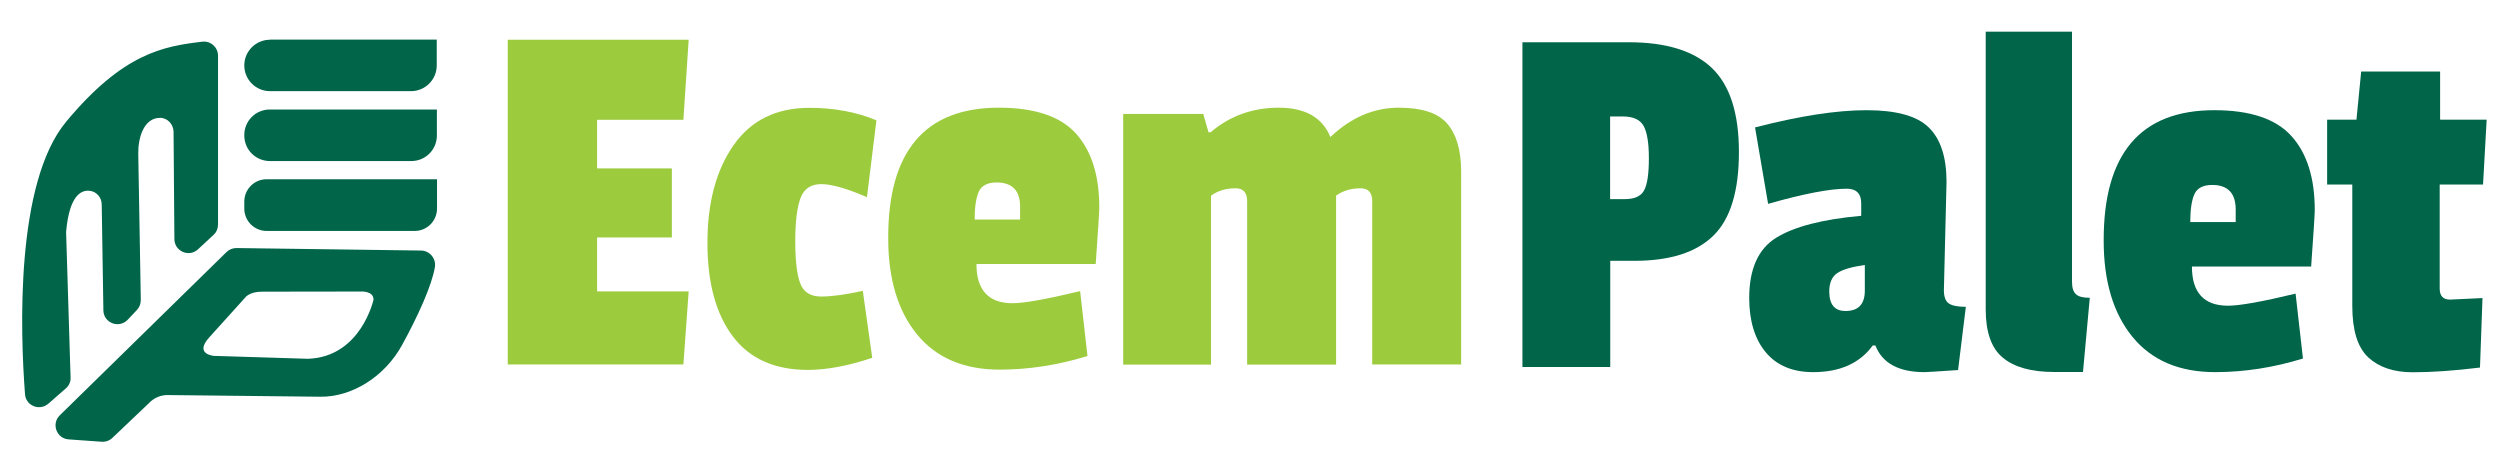
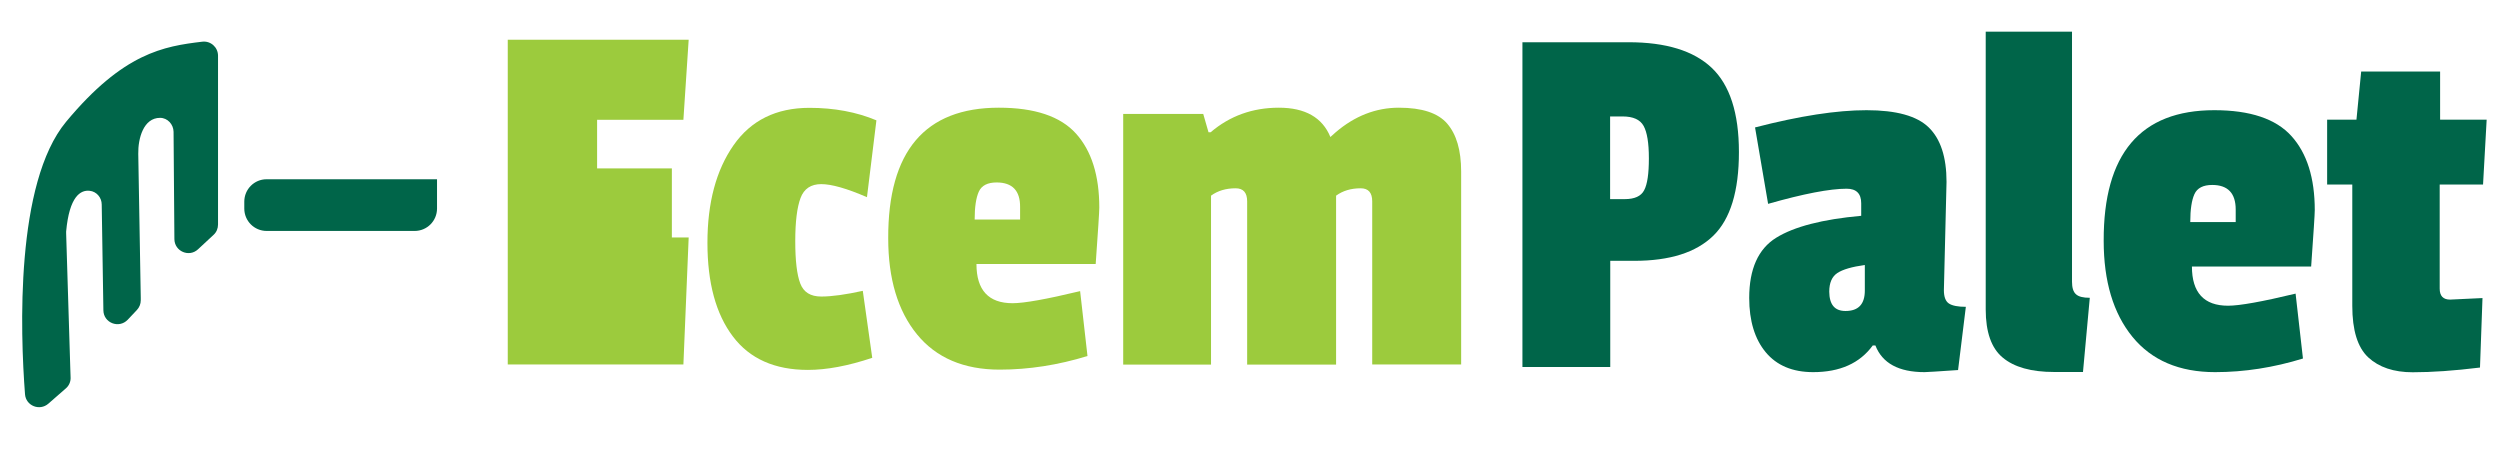
<svg xmlns="http://www.w3.org/2000/svg" version="1.1" id="Layer_1" x="0px" y="0px" viewBox="0 0 1799.1 335" style="enable-background:new 0 0 1799.1 335;" xml:space="preserve">
  <style type="text/css">
	.st0{fill:#9CCB3D;}
	.st1{fill:#006549;}
	.st2{fill:#FFFFFF;}
</style>
  <g>
-     <path class="st0" d="M491.8,262.3H365.4V28.6h130.2l-3.8,57.6h-62.1v35h53.8v49.7h-53.8v38.8h65.9L491.8,262.3z" />
+     <path class="st0" d="M491.8,262.3H365.4V28.6h130.2l-3.8,57.6h-62.1v35h53.8v49.7h-53.8h65.9L491.8,262.3z" />
    <path class="st0" d="M591,132.5c-7.4,0-12.4,3.3-14.9,10s-3.8,17-3.8,31c0,14.1,1.2,24.2,3.6,30.5c2.4,6.3,7.4,9.4,15.1,9.4   c7.7,0,17.6-1.4,29.9-4.1l6.8,48.2c-17.3,5.8-32.8,8.7-46.3,8.7c-23.8,0-41.9-8-54-24.1c-12.2-16.1-18.3-38.5-18.3-67.4   c0-28.9,6.3-52.3,18.8-70.2c12.5-17.9,30.7-26.9,54.6-26.9c17.8,0,33.9,3,48.2,9l-6.8,55.3C609.4,135.6,598.4,132.5,591,132.5z" />
    <path class="st0" d="M718.8,77.5c25.8,0,44.3,6.2,55.5,18.6s16.8,30.2,16.8,53.3c0,3-0.9,16.6-2.6,40.6h-85.8   c0,18.8,8.7,28.2,26,28.2c8.3,0,24.5-2.9,48.6-8.7l5.3,46.7c-21.1,6.5-42.2,9.8-63.2,9.8c-25.8,0-45.7-8.5-59.5-25.4   c-13.8-16.9-20.7-40-20.7-69.1C639,108.9,665.6,77.5,718.8,77.5z M717.2,131.3c-6.5,0-10.8,2.2-12.8,6.6c-2,4.4-3,11.1-3,20.1h32.7   v-9C734.2,137.2,728.5,131.3,717.2,131.3z" />
    <path class="st0" d="M961.2,95.2c13.8-11.8,29-17.7,45.5-17.7c16.6,0,28.2,3.8,34.8,11.5c6.6,7.7,10,19.1,10,34.4v138.9h-64V144.9   c0-6.3-2.8-9.4-8.3-9.4c-7,0-12.9,1.8-17.7,5.3v121.6h-64V144.9c0-6.3-2.8-9.4-8.3-9.4c-7,0-12.9,1.8-17.7,5.3v121.6h-63.2V82h57.6   l3.8,13.2h1.5c13.8-11.8,30.2-17.7,49.1-17.7c18.9,0,31.3,7,37.1,21.1L961.2,95.2z" />
  </g>
  <g>
    <path class="st1" d="M1176.1,187.7h-17.3v76.4h-63.2V30.4h76.4c26.8,0,46.8,6.1,59.8,18.4c13,12.3,19.6,32.5,19.6,60.6   c0,28.1-6.1,48.2-18.4,60.2C1220.6,181.7,1201.7,187.7,1176.1,187.7z M1183.2,136.9c2.3-4.3,3.4-11.9,3.4-23s-1.3-18.8-3.8-23.3   c-2.5-4.5-7.5-6.8-15.1-6.8h-9v59.5h10.5C1176.3,143.3,1181,141.2,1183.2,136.9z" />
    <path class="st1" d="M1400.8,130.9l-1.9,77.9c0,4.8,1.2,8,3.6,9.6c2.4,1.6,6.5,2.4,12.2,2.4l-5.6,45.5c-14.6,1-22.6,1.5-24.1,1.5   c-18.6,0-30.4-6.4-35.4-19.2h-1.9c-9.3,12.8-23.6,19.2-42.9,19.2c-14.8,0-26.2-4.8-34.1-14.3c-7.9-9.5-11.9-22.6-11.9-39.1   c0-20.8,6.5-35.3,19.4-43.3c12.9-8,33.3-13.3,61.2-15.8v-9c0-7-3.5-10.5-10.5-10.5c-12,0-30.9,3.6-56.5,10.9l-9.4-55   c32.1-8.3,58.8-12.4,80.2-12.4s36.3,4.1,44.8,12.4C1396.5,100,1400.8,113,1400.8,130.9z M1328.1,223.8c9.3,0,13.9-4.9,13.9-14.7   v-18.4c-9.3,1.3-15.9,3.2-19.8,5.8c-3.9,2.6-5.8,7.1-5.8,13.4C1316.5,219.2,1320.3,223.8,1328.1,223.8z" />
    <path class="st1" d="M1429,222.7V22.8h62.1v179.9c0,4.3,0.9,7.3,2.8,9c1.9,1.8,5.2,2.6,10,2.6l-4.9,53.4h-20.7   c-16.6,0-28.9-3.5-37.1-10.4C1433.1,250.6,1429,239,1429,222.7z" />
    <path class="st1" d="M1593.5,79.3c25.8,0,44.3,6.2,55.5,18.6s16.8,30.2,16.8,53.3c0,3-0.9,16.6-2.6,40.6h-85.8   c0,18.8,8.7,28.2,26,28.2c8.3,0,24.5-2.9,48.6-8.7l5.3,46.7c-21.1,6.5-42.2,9.8-63.2,9.8c-25.8,0-45.7-8.5-59.5-25.4   c-13.8-16.9-20.7-40-20.7-69.1C1513.7,110.7,1540.3,79.3,1593.5,79.3z M1592,133.1c-6.5,0-10.8,2.2-12.8,6.6c-2,4.4-3,11.1-3,20.1   h32.7v-9C1608.9,139,1603.2,133.1,1592,133.1z" />
    <path class="st1" d="M1784.7,264.5c-18.6,2.3-34.7,3.4-48.4,3.4c-13.7,0-24.3-3.6-32-10.7c-7.7-7.2-11.5-19.5-11.5-37.1v-87.3   h-18.1V86.1h21.1l3.4-34.6h56.8v34.6h33.5l-2.6,46.7h-31.2v74.9c0,5.3,2.5,7.9,7.5,7.9c0.5,0,8.3-0.4,23.3-1.1L1784.7,264.5z" />
  </g>
  <g>
    <path class="st1" d="M50.8,271.5l-0.2-6l-3-97.6c0-0.4,0-0.9,0-1.3c2.3-25.4,10.4-30,16.9-29.3c5,0.5,8.7,4.9,8.7,9.9l1.2,76.1   c0.1,9.1,11.2,13.4,17.5,6.8l6.6-7c1.8-1.9,2.8-4.4,2.8-7v-1.8l-1.8-103.6c-0.2-11,3.7-25.9,15.7-25.9c5.4,0,9.6,4.7,9.7,10   l0.6,77.3c0.1,8.8,10.6,13.3,17,7.3l11.2-10.4c2.1-1.9,3.2-4.6,3.2-7.4V40.1c0-6.1-5.3-10.8-11.3-10.1c-27.7,3.3-56.8,8-98,57.6   C10.9,131.7,14.6,239.2,18,283.7c0.6,8.3,10.5,12.3,16.8,6.8l12.7-11.1C49.7,277.5,51,274.5,50.8,271.5z" />
-     <path class="st1" d="M303,180.3l-132.8-1.8c-2.7,0-5.3,1-7.2,2.9L43,298.9c-6.2,6.1-2.3,16.7,6.4,17.3l23.8,1.7   c2.8,0.2,5.6-0.8,7.7-2.8l26.4-25.1c3.5-3.7,8.4-5.8,13.5-5.7l110.1,1.2c22.1,0.2,45.9-14.2,58.5-37.3   c11.2-20.4,21.4-42.7,23.6-56.1C313.9,186,309.2,180.4,303,180.3z M221.7,258.2l-67.8-2.1c0,0-14.2-1.1-3.5-13.1l26-28.8   c0,0,3-4.5,12.8-4.3l70.3-0.1c0,0,9.5-0.7,9.3,6C268.7,215.7,259.9,256.8,221.7,258.2z" />
    <path class="st1" d="M175.8,145.1v5c0,8.9,7.2,16.1,16.1,16.1h106.5c8.9,0,16.1-7.2,16.1-16.1v-17.8V129H191.8   C183,129,175.8,136.2,175.8,145.1z" />
-     <path class="st1" d="M175.8,97.2v0.3c0,10.2,8.2,18.4,18.4,18.4H296c10.2,0,18.4-8.2,18.4-18.4V82.1v-3.3H194.2   C184,78.8,175.8,87,175.8,97.2z" />
-     <path class="st1" d="M194.3,28.6c-10.2,0-18.5,8.3-18.5,18.5s8.3,18.5,18.5,18.5h101.5c10.2,0,18.5-8.3,18.5-18.5V31.8v-3.3H194.3z   " />
  </g>
</svg>